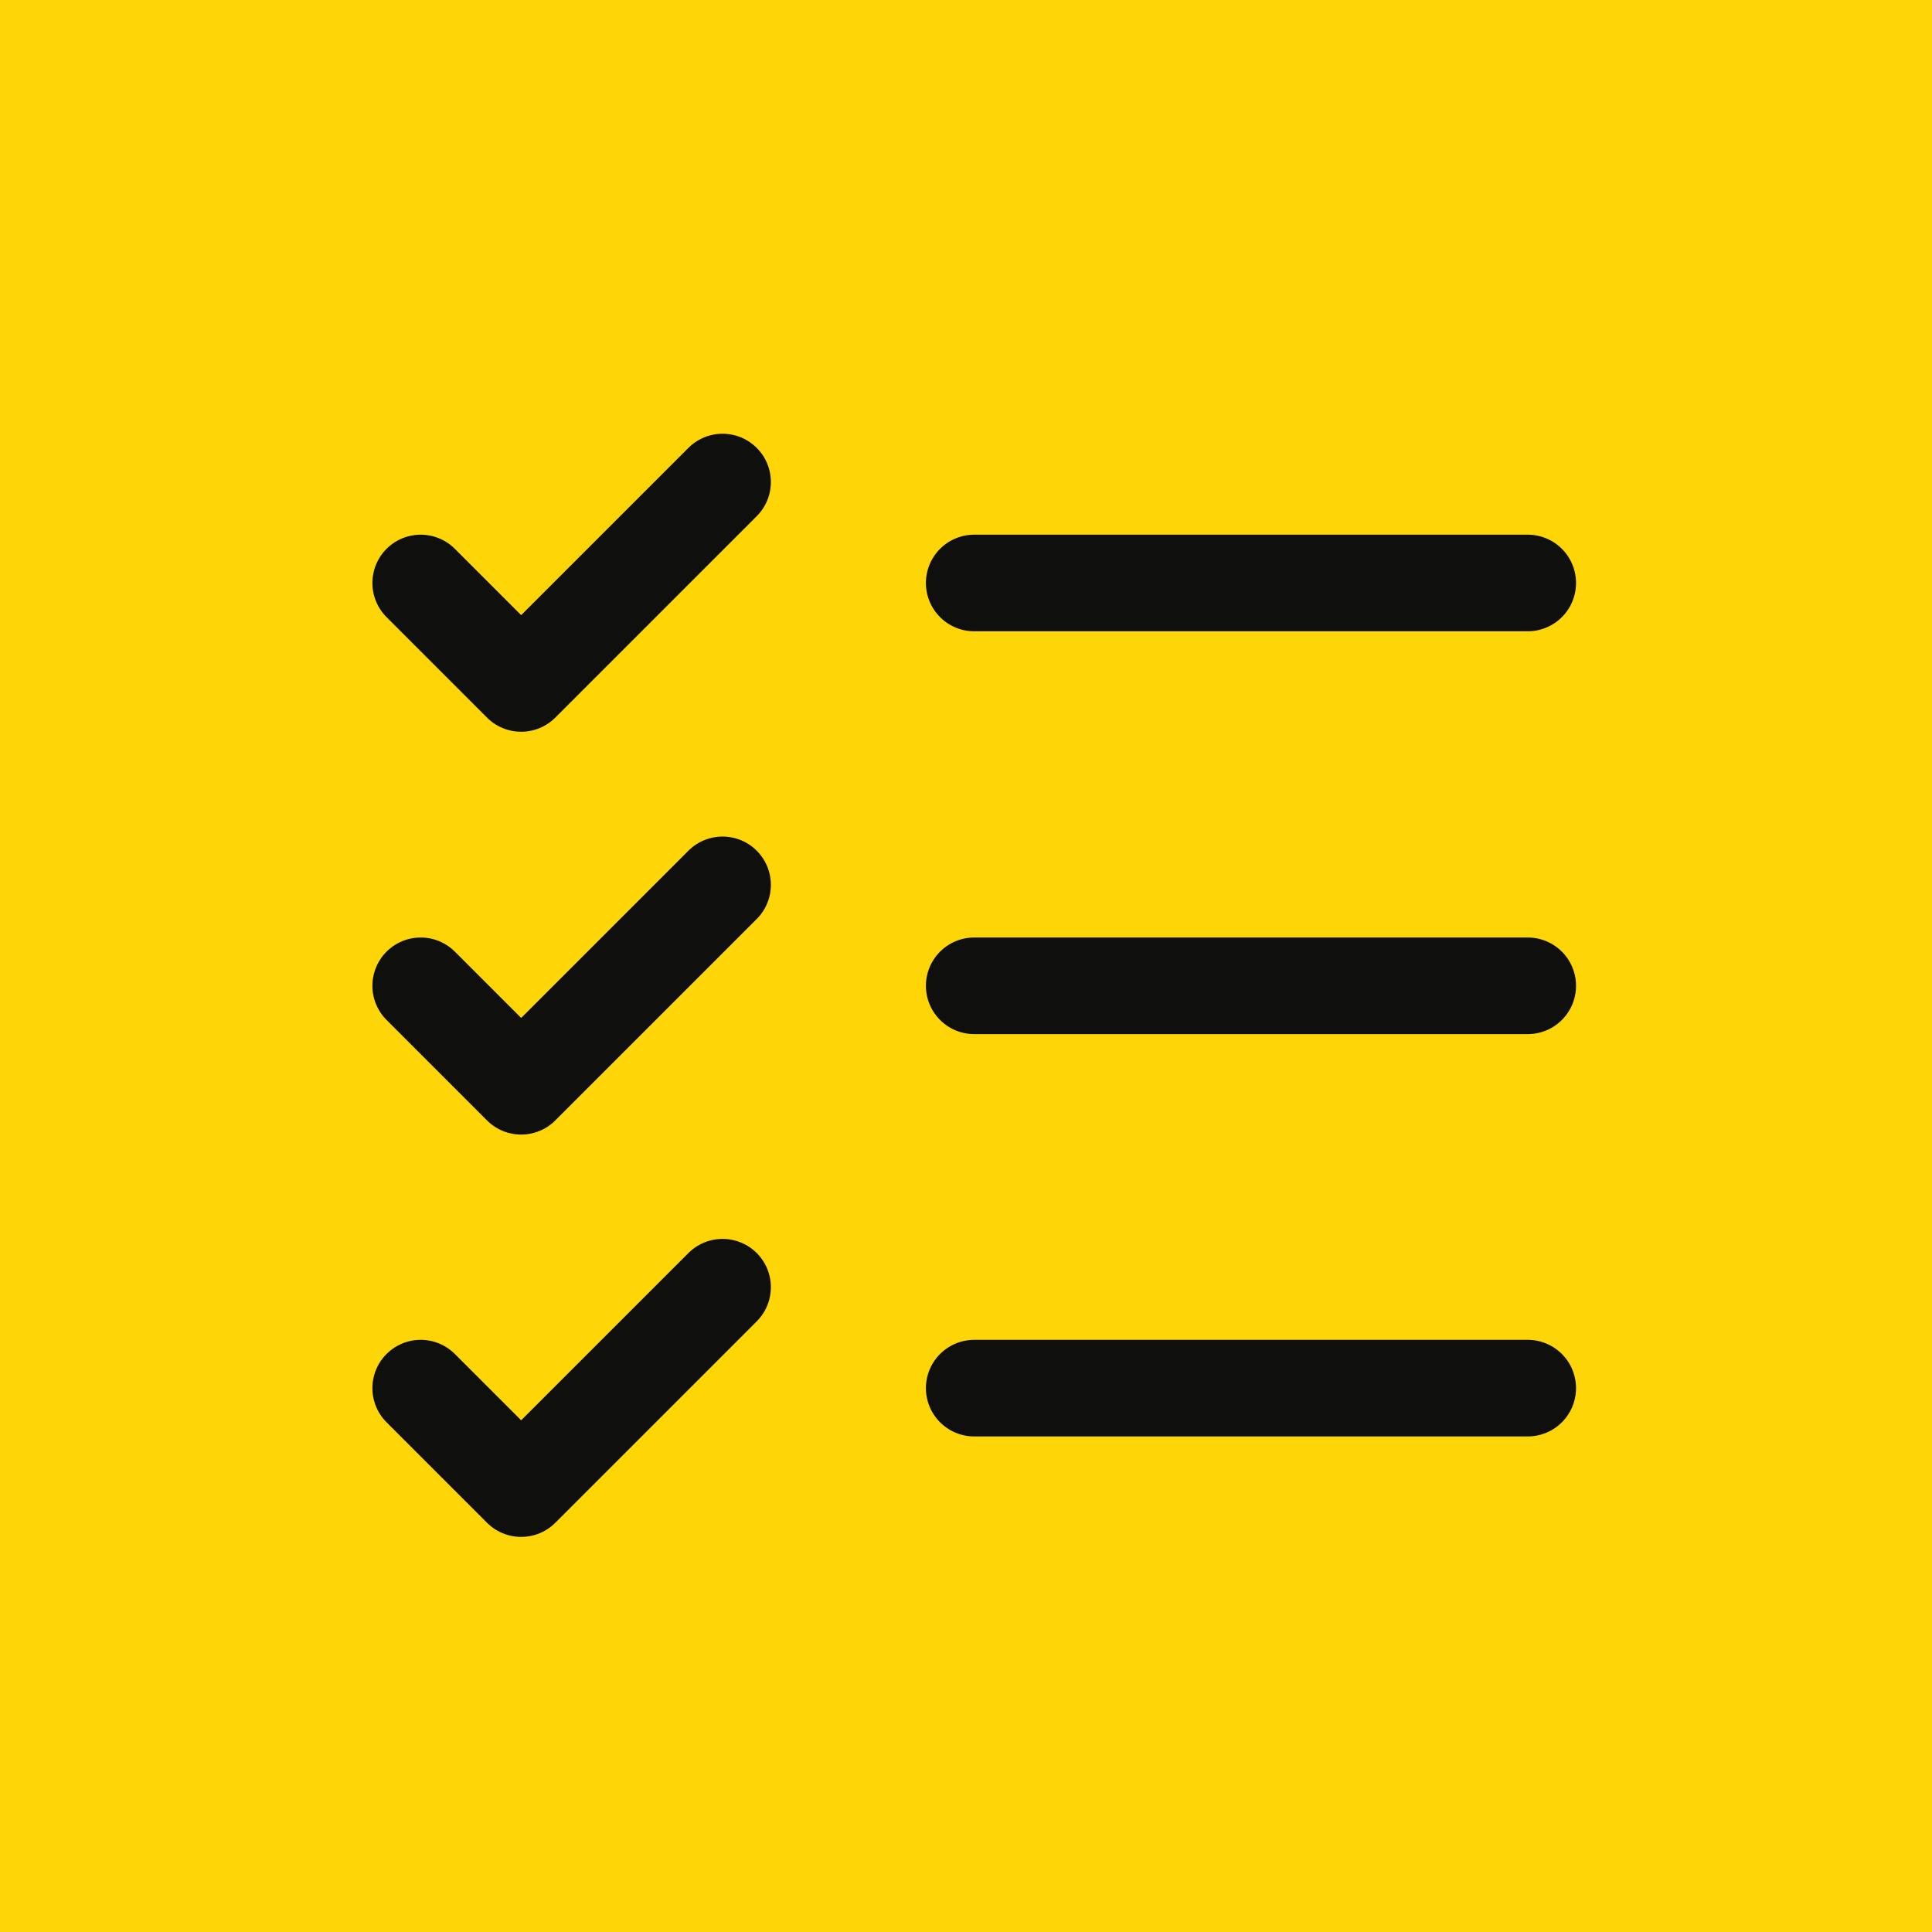
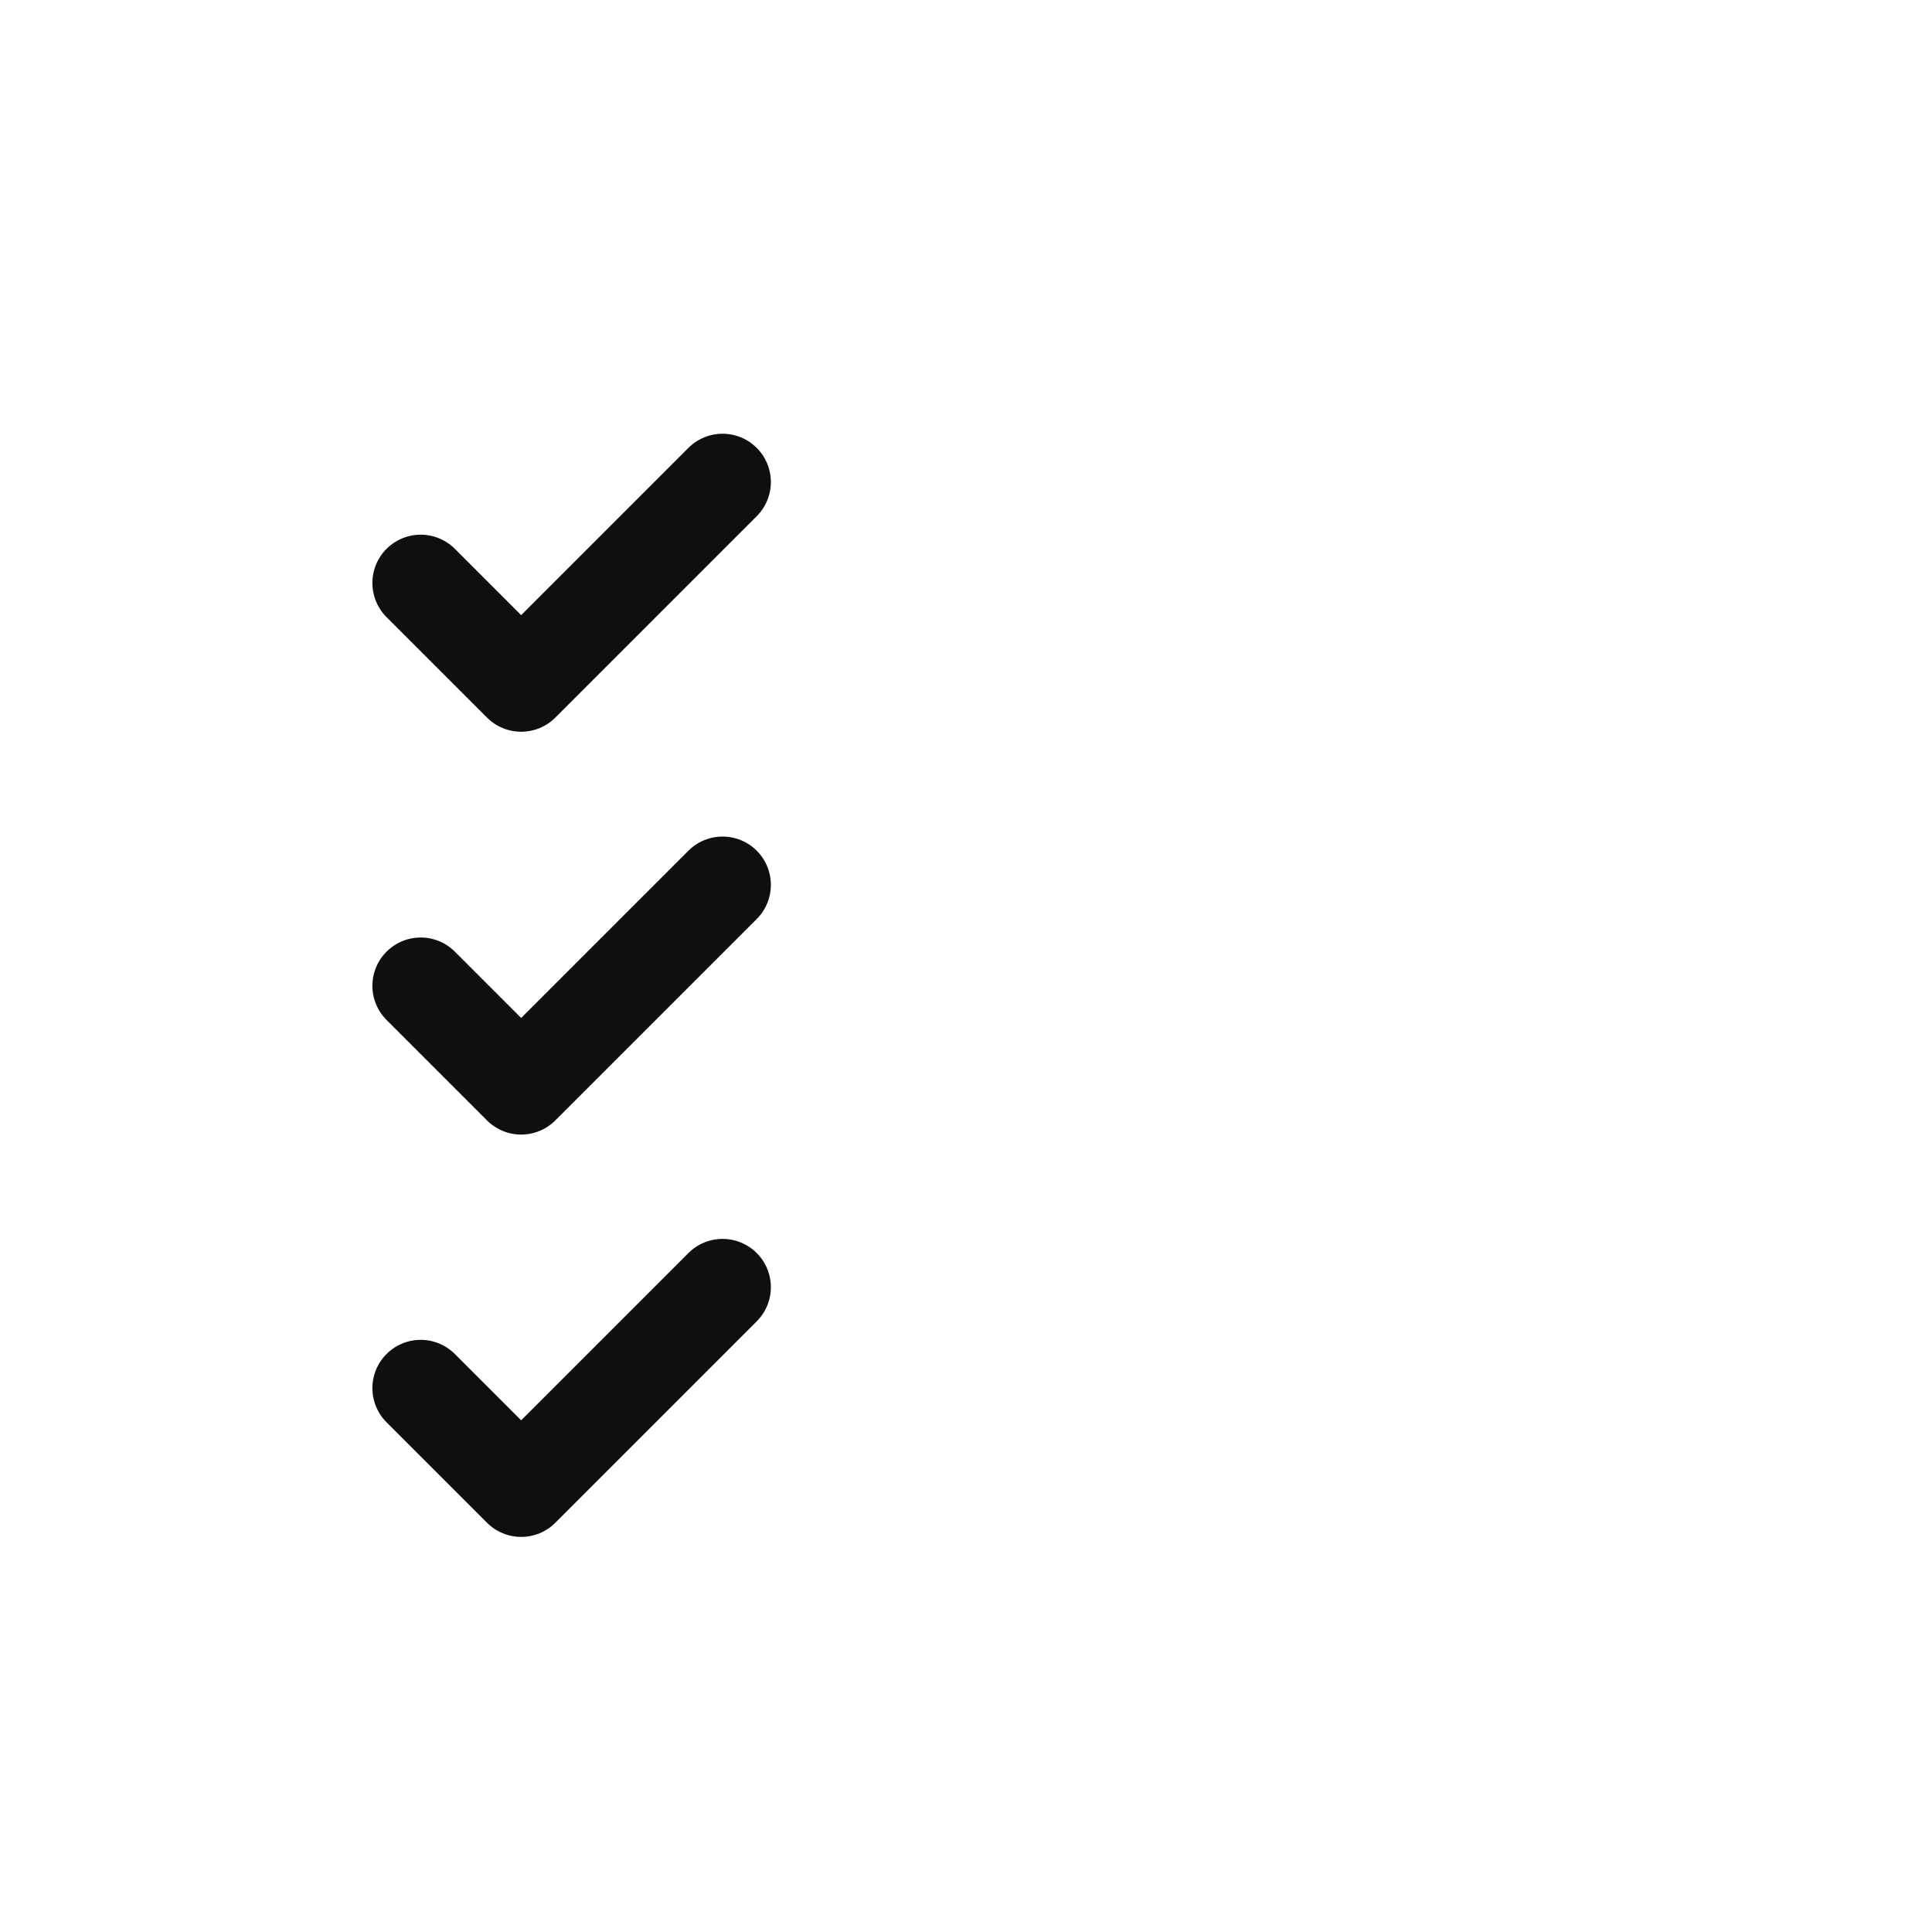
<svg xmlns="http://www.w3.org/2000/svg" id="Layer_1" viewBox="0 0 40 40">
  <defs>
    <style>.cls-1{fill:#fed506;}.cls-2{fill:none;stroke:#0f0f0e;stroke-linecap:round;stroke-linejoin:round;stroke-width:2px;}</style>
  </defs>
-   <path class="cls-1" d="M40,0H0v40h40V0Z" />
-   <path class="cls-2" d="M20.17,20.41h11.46" />
-   <path class="cls-2" d="M20.17,12.07h11.46" />
-   <path class="cls-2" d="M20.17,28.74h11.46" />
  <path class="cls-2" d="M8.71,12.07l2.08,2.08,4.17-4.17" />
  <path class="cls-2" d="M8.71,20.41l2.08,2.08,4.17-4.17" />
  <path class="cls-2" d="M8.71,28.74l2.08,2.08,4.17-4.17" />
</svg>